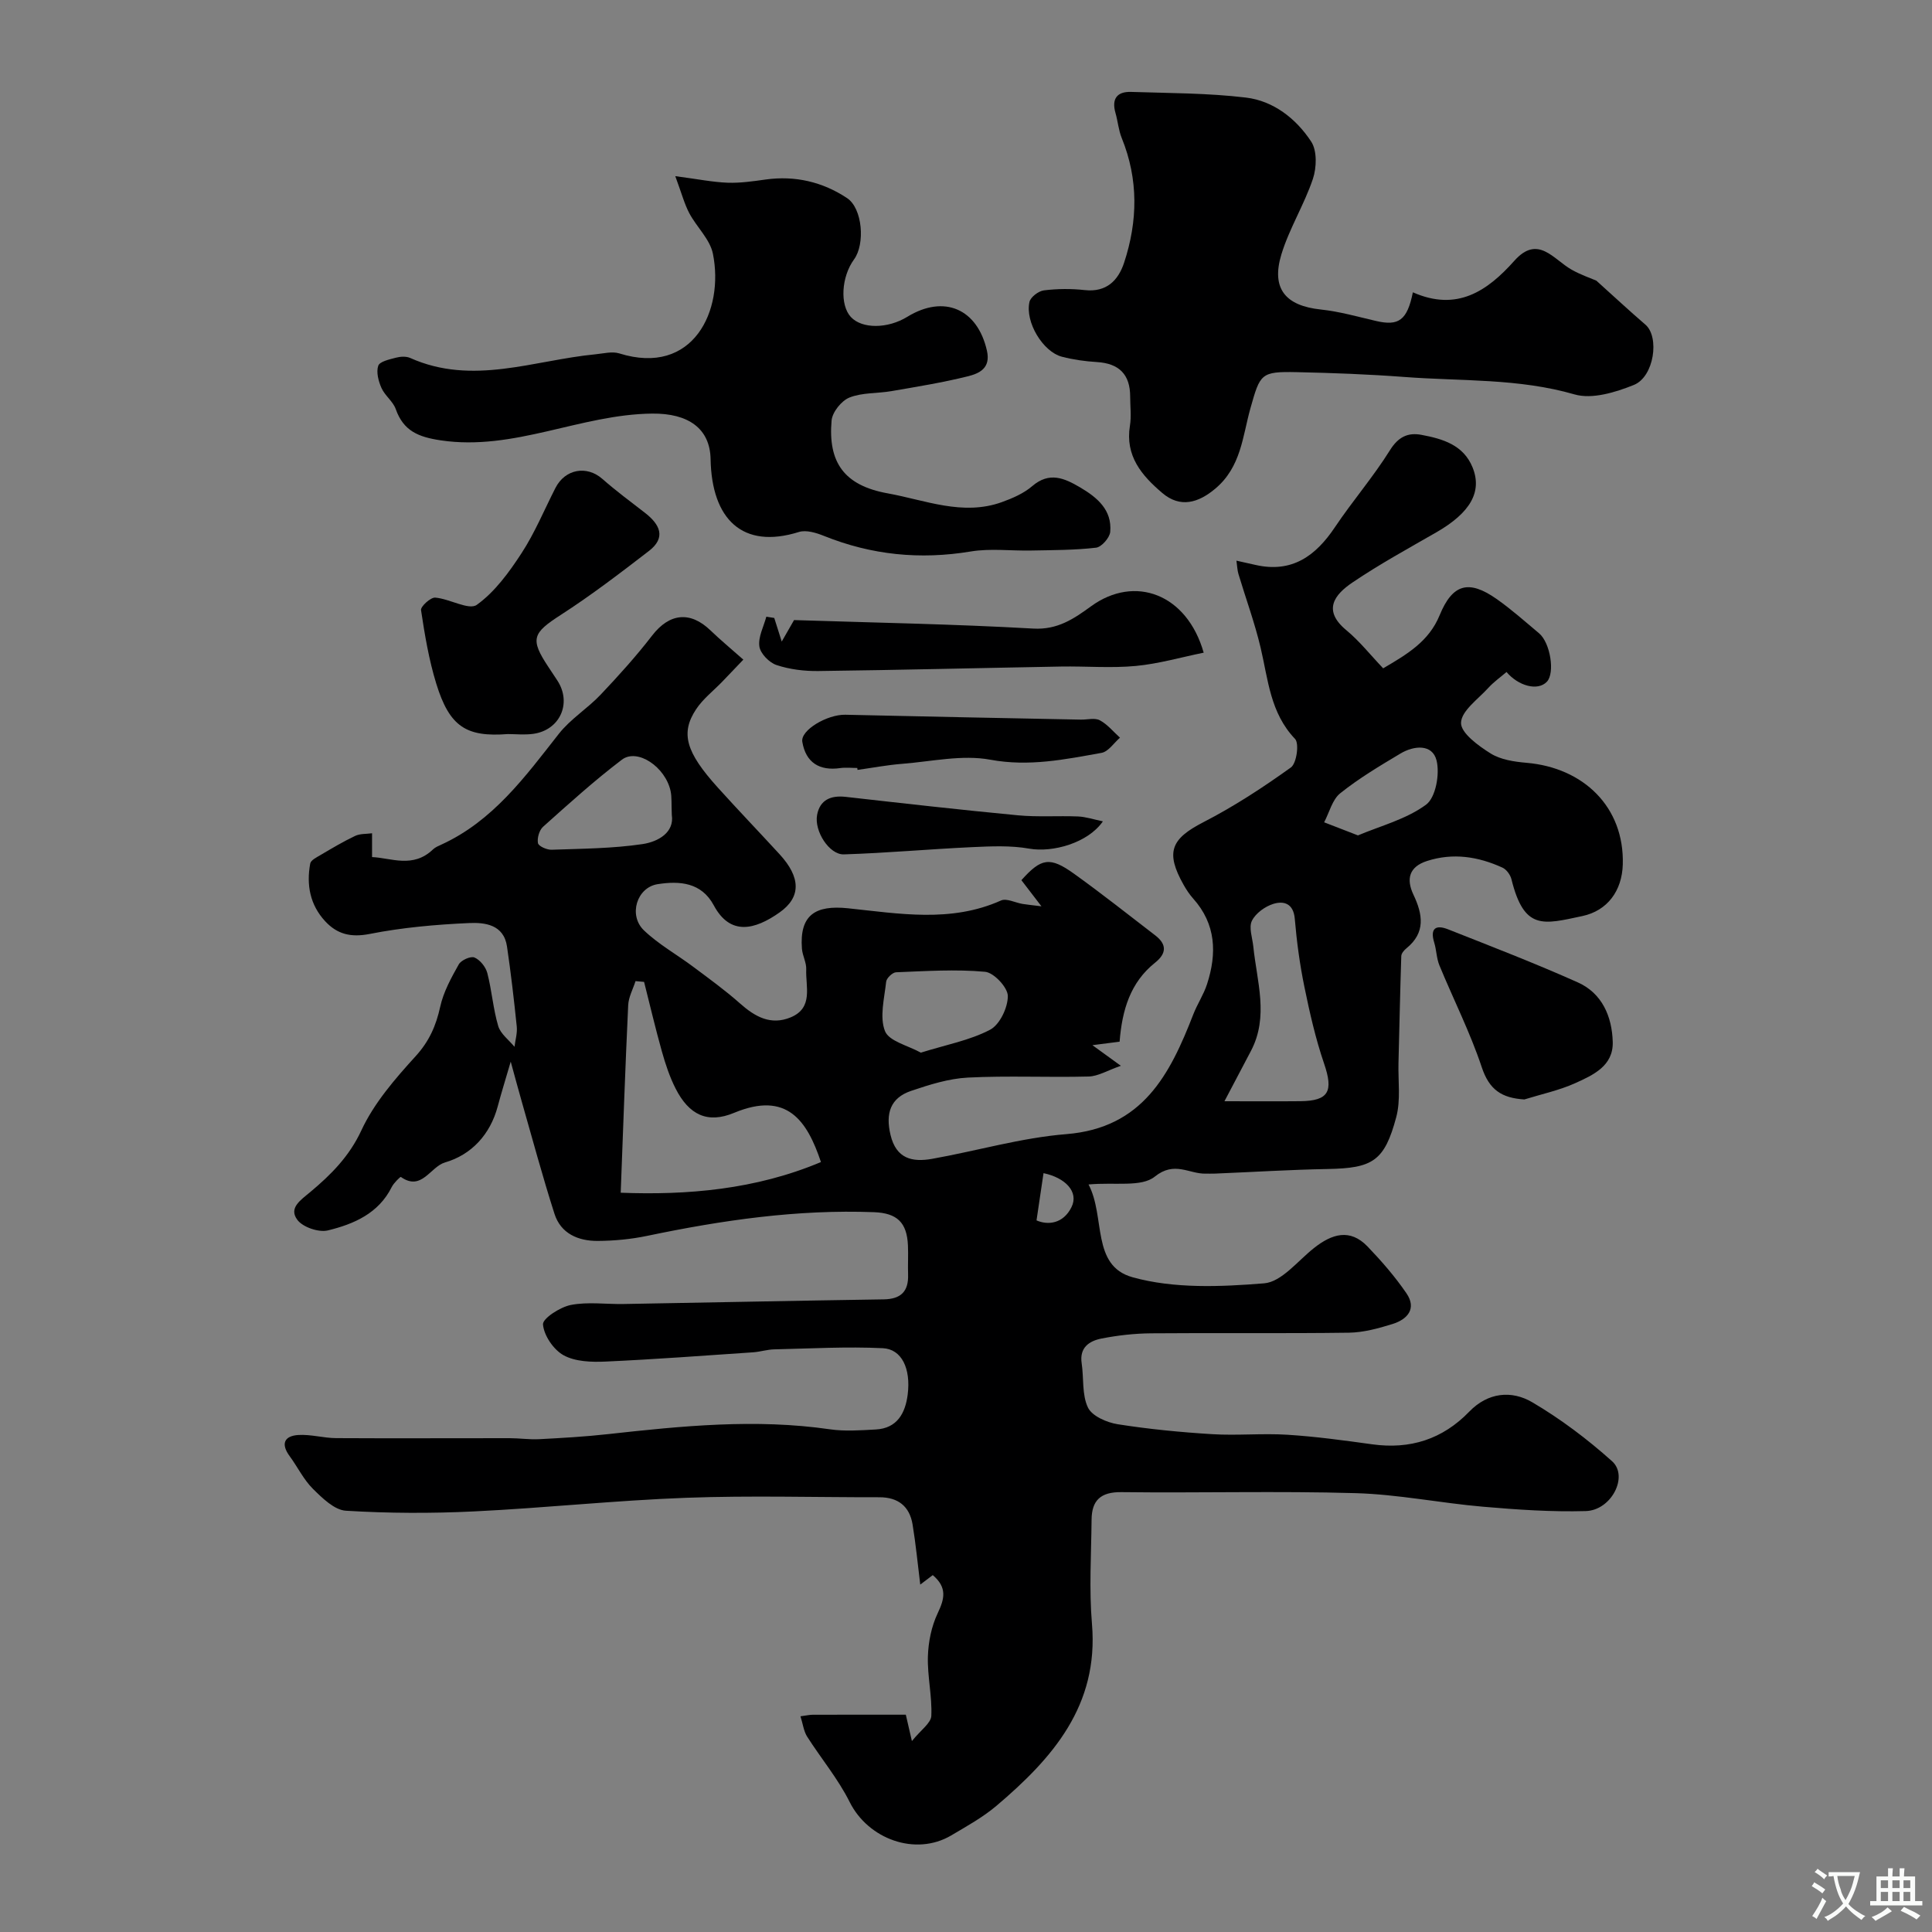
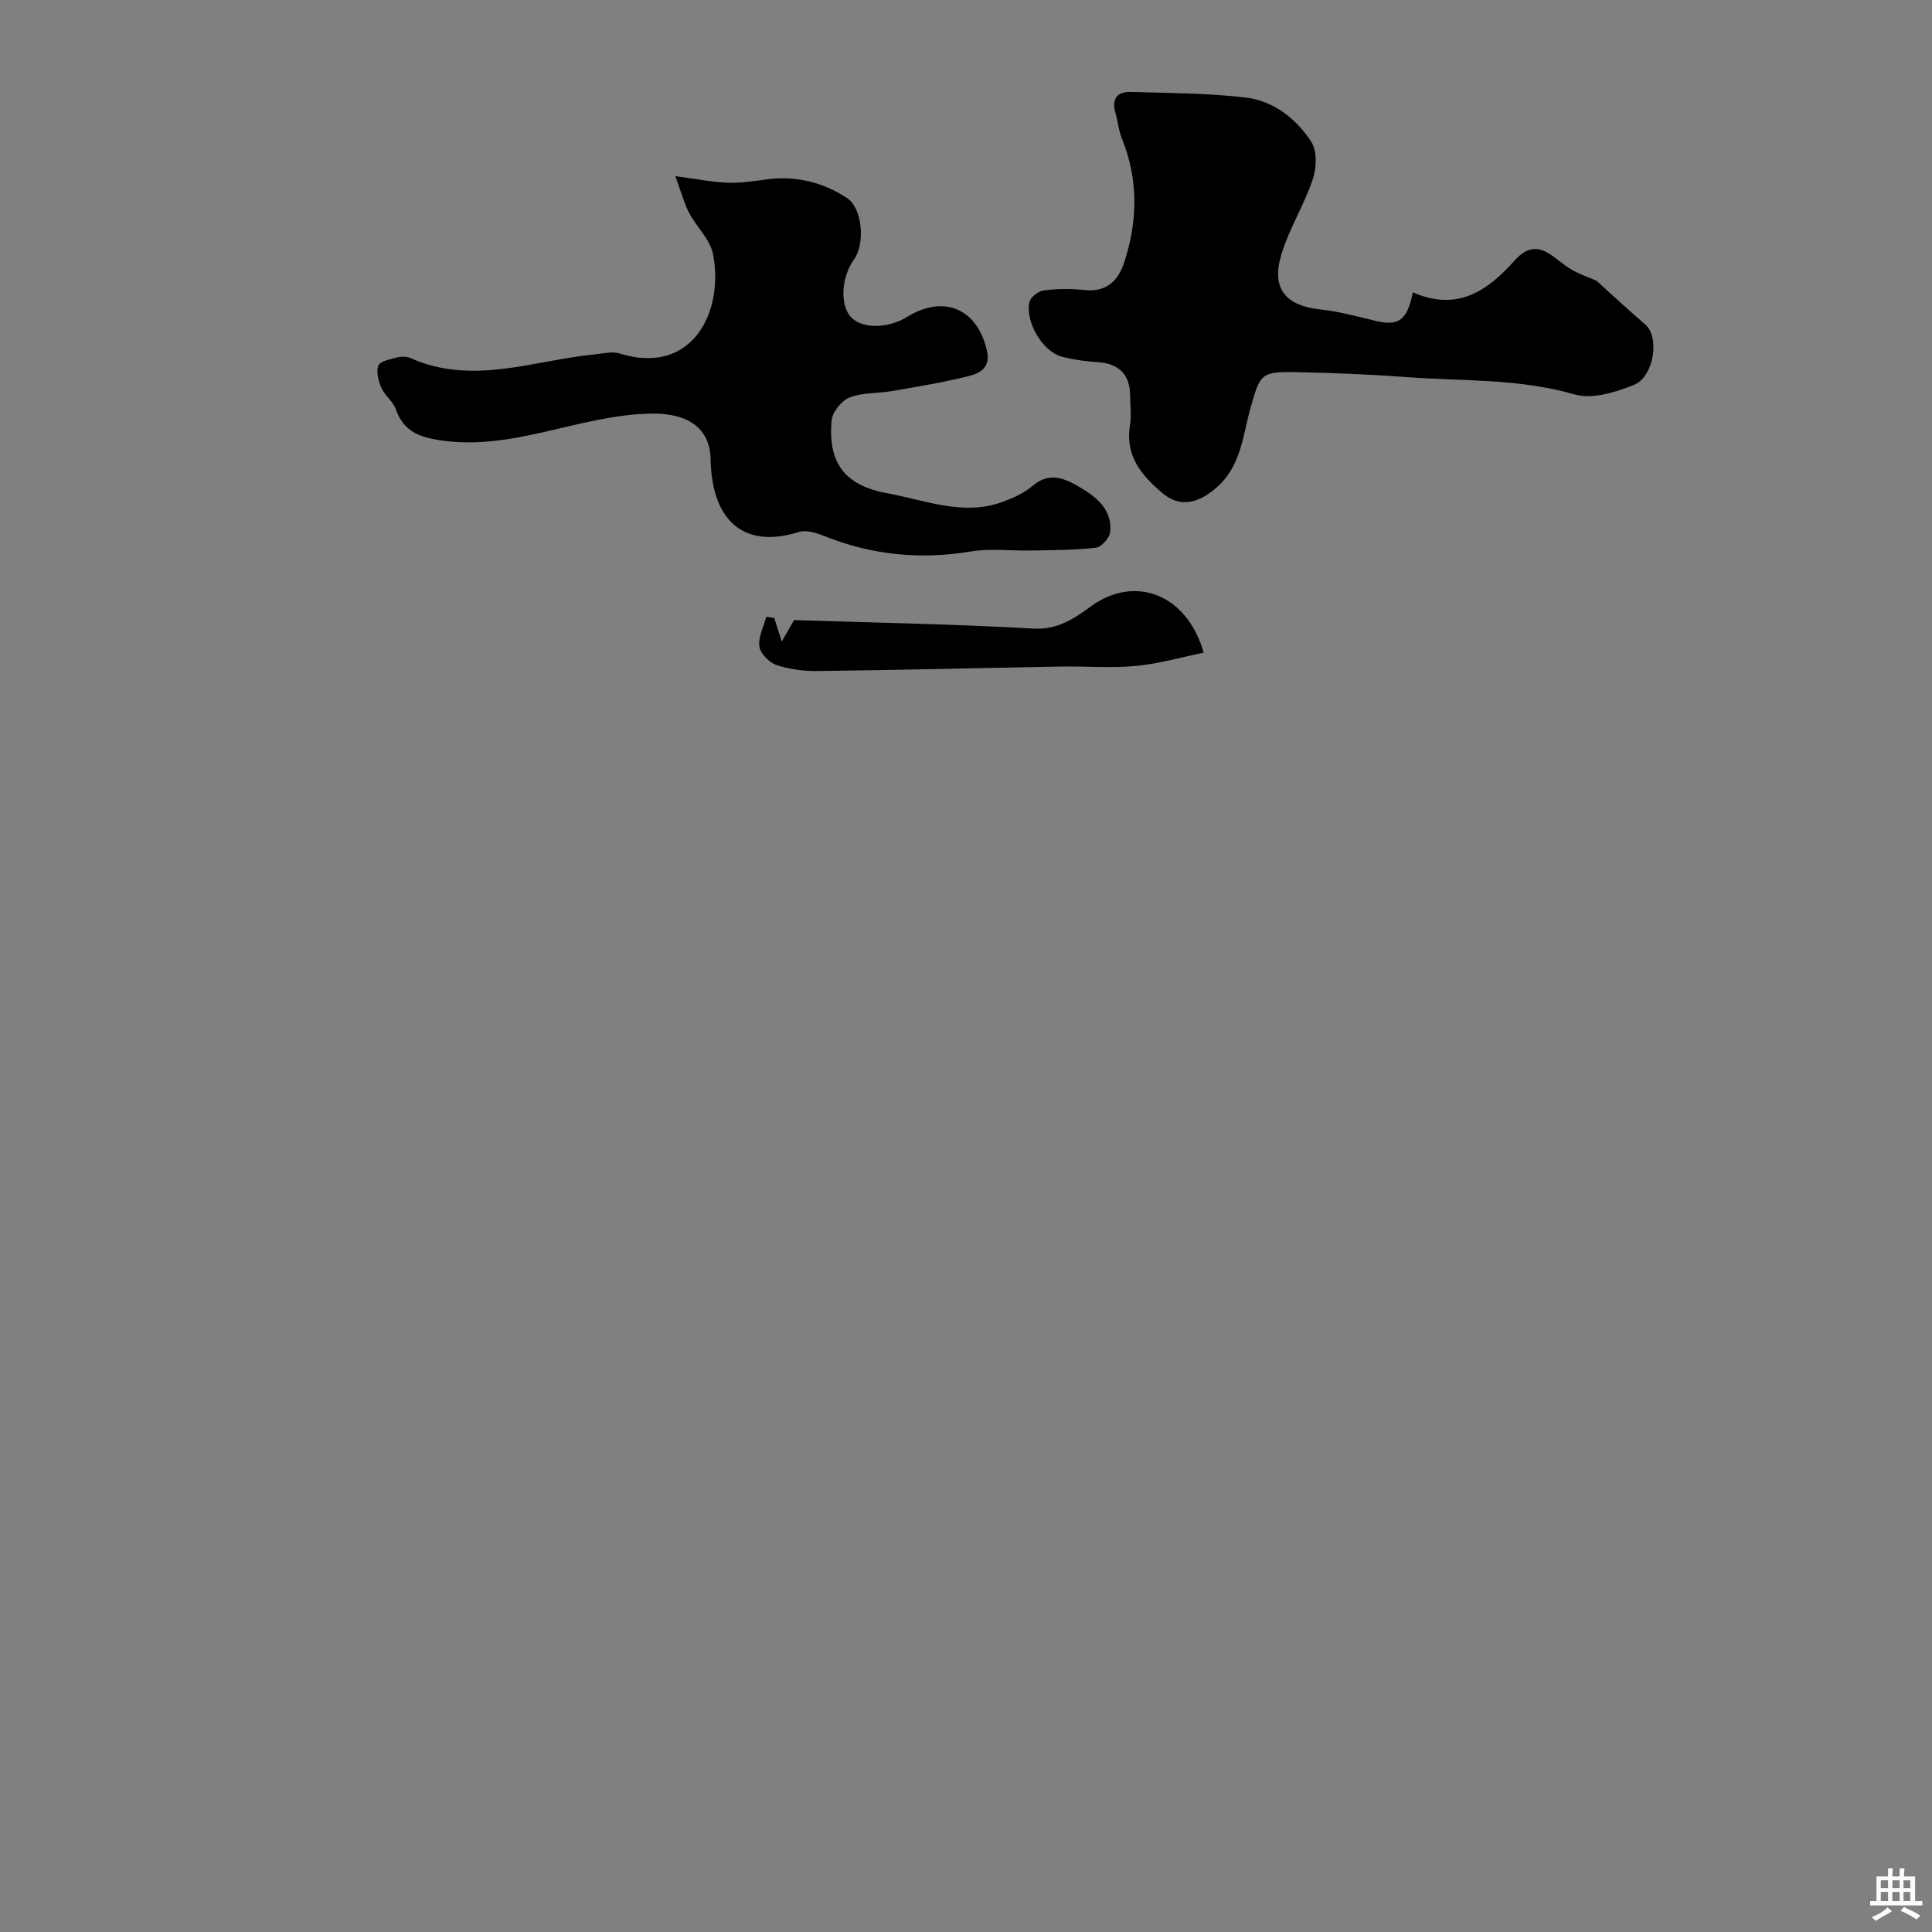
<svg xmlns="http://www.w3.org/2000/svg" enable-background="new 0 0 400 400" viewBox="0 0 400 400">
  <rect x="0" y="0" width="400" height="400" fill="#808080" stroke="none" />
  <g fill="#000001">
-     <path d="m165.73 355.34c1.22-.16 1.88-.32 2.53-.32 6.32-.02 12.65-.01 19.28-.01.3 1.32.58 2.52 1.26 5.46 1.87-2.32 3.96-3.73 4.02-5.22.18-4.08-.83-8.2-.71-12.29.09-3.02.74-6.23 2.02-8.94 1.4-2.95 2.05-5.31-1.01-7.91-.7.53-1.54 1.17-2.59 1.96-.55-4.42-.93-8.46-1.59-12.44-.62-3.76-2.99-5.64-6.86-5.64-13.33.02-26.68-.38-39.99.11-14.65.54-29.27 2.11-43.92 2.82-8.84.43-17.73.4-26.56-.14-2.38-.15-4.89-2.62-6.83-4.54-1.93-1.92-3.17-4.53-4.81-6.76-1.86-2.53-1.14-4.19 1.79-4.38 2.58-.16 5.21.63 7.82.65 11.98.07 23.95 0 35.93.01 2.03 0 4.07.31 6.09.21 4.77-.25 9.54-.52 14.29-1.05 15.28-1.69 30.54-3.23 45.92-1 3.1.45 6.33.21 9.49.04 4.49-.23 6.15-3.44 6.63-7.25.67-5.38-1.24-9.39-5.15-9.58-7.47-.36-14.98.07-22.48.24-1.46.03-2.91.51-4.37.61-10.19.69-20.39 1.46-30.59 1.92-2.9.13-6.23.02-8.64-1.3-2.09-1.15-4.09-4.09-4.28-6.39-.1-1.23 3.53-3.59 5.76-4.03 3.53-.69 7.3-.13 10.96-.2 17.93-.31 35.87-.69 53.8-.96 3.56-.05 5.19-1.62 5.07-5.15-.07-2 .06-4-.03-6-.2-4.81-2.29-6.71-7-6.9-15.9-.61-31.48 1.66-46.98 4.9-3.35.7-6.84 1.03-10.27 1.05-4.01.02-7.62-1.51-8.93-5.61-2.47-7.71-4.57-15.53-6.8-23.32-.7-2.45-1.36-4.91-2.26-8.19-1.09 3.73-1.95 6.48-2.69 9.26-1.56 5.85-5.45 10.02-10.91 11.61-3.05.89-4.85 6.05-9.15 3-.1-.07-1.47 1.25-1.89 2.1-2.73 5.47-7.85 7.66-13.2 8.97-1.9.47-5.22-.66-6.35-2.2-1.81-2.45.64-4.03 2.71-5.76 4.24-3.55 8.05-7.34 10.56-12.75 2.62-5.65 6.97-10.67 11.23-15.35 2.81-3.09 4.22-6.29 5.09-10.24.67-3.07 2.28-5.99 3.84-8.77.49-.88 2.47-1.76 3.25-1.43 1.16.49 2.33 1.95 2.66 3.21.94 3.61 1.2 7.41 2.26 10.98.48 1.62 2.21 2.88 3.37 4.3.17-1.4.61-2.82.47-4.19-.57-5.53-1.21-11.07-2.02-16.57-.67-4.59-4.63-5.01-7.9-4.86-6.86.31-13.78.92-20.51 2.25-3.91.77-6.74.07-9.24-2.63-3.14-3.39-3.91-7.54-3.09-11.95.13-.69 1.32-1.28 2.12-1.75 2.36-1.39 4.72-2.8 7.19-3.97 1.02-.48 2.32-.38 3.49-.54v4.93c3.91.15 8.47 2.41 12.64-1.61.45-.43 1.1-.69 1.68-.96 10.72-4.9 17.36-14.05 24.35-22.95 2.41-3.07 5.94-5.24 8.65-8.1 3.72-3.93 7.37-7.97 10.67-12.25 3.55-4.6 7.85-5.13 12.07-1.07 2.04 1.96 4.22 3.77 6.81 6.06-1.79 1.88-3.06 3.21-4.34 4.54-1.84 1.91-4.02 3.58-5.45 5.75-3.27 4.95-2.09 8.89 4.49 16.18 4.21 4.67 8.57 9.21 12.82 13.84 4.34 4.73 4.51 8.85-.03 12.04-5.12 3.61-10.21 4.87-13.61-1.48-2.55-4.75-7.05-5.1-11.64-4.38-4.28.68-6.1 6.42-2.81 9.57 3.04 2.91 6.84 5.01 10.23 7.56 3.28 2.45 6.61 4.86 9.66 7.57 3.11 2.76 6.37 4.58 10.49 2.87 4.74-1.98 3.06-6.35 3.21-9.93.06-1.42-.78-2.84-.89-4.29-.52-6.95 2.75-9.07 9.54-8.36 10.55 1.1 21.29 3.04 31.67-1.61 1.15-.52 2.96.46 4.48.71.91.15 1.82.23 3.9.49-1.92-2.5-3.02-3.94-4.15-5.41 4.09-4.56 5.87-4.94 10.9-1.33 5.71 4.09 11.22 8.47 16.8 12.75 2.45 1.88 2.36 3.76-.02 5.66-5.14 4.1-6.83 9.81-7.35 16.36-1.54.2-3.07.39-5.63.72 2.11 1.53 3.43 2.48 5.89 4.27-2.77.96-4.7 2.17-6.66 2.22-8.33.22-16.68-.2-24.99.22-3.96.2-7.95 1.46-11.76 2.75-4.31 1.45-5.34 4.67-4.28 9.11 1.18 4.99 4.54 5.68 8.59 4.97 9.29-1.65 18.47-4.37 27.82-5.12 15.83-1.28 21.45-12.37 26.28-24.8.83-2.13 2.14-4.08 2.84-6.24 2.07-6.37 1.88-12.45-2.89-17.76-.76-.85-1.4-1.83-1.96-2.82-3.81-6.77-2.6-9.52 4.11-12.97 6.32-3.25 12.33-7.18 18.11-11.33 1.18-.85 1.75-4.96.86-5.9-5.15-5.39-5.57-12.27-7.13-18.88-1.22-5.17-3.07-10.19-4.6-15.29-.22-.74-.24-1.54-.41-2.74 1.58.35 2.78.62 3.98.89 7.53 1.7 12.43-1.87 16.42-7.83 3.64-5.43 7.95-10.42 11.4-15.95 1.73-2.77 3.74-3.68 6.5-3.16 4.37.82 8.69 2.06 10.59 6.74 2.05 5.06-.49 9.39-7.43 13.4-5.87 3.38-11.84 6.64-17.44 10.43-3.68 2.49-6.28 5.73-1.26 9.88 2.73 2.26 4.97 5.11 7.62 7.89 5-2.94 9.46-5.56 11.69-10.99 2.67-6.51 6.03-7.41 11.78-3.38 3.08 2.16 5.91 4.69 8.8 7.11 2.36 1.98 3.33 8.25 1.62 10.04-1.91 2-5.94.84-8.35-2.02-1.28 1.1-2.67 2.07-3.78 3.3-2.12 2.33-5.58 4.76-5.64 7.22-.05 2.11 3.59 4.76 6.12 6.34 2.08 1.3 4.89 1.72 7.43 1.94 11.78 1 20.29 9.13 19.94 21.06-.16 5.44-3.17 9.56-8.37 10.67-8.12 1.73-12.05 3.02-14.68-7.62-.23-.92-1.03-2.03-1.87-2.41-5.01-2.29-10.23-3.11-15.62-1.37-3.67 1.19-4.36 3.69-2.8 6.98 1.92 4.04 2.57 7.85-1.47 11.11-.48.39-1.03 1.04-1.05 1.59-.24 7.39-.39 14.77-.58 22.16-.09 3.74.48 7.66-.46 11.18-2.44 9.15-4.9 10.58-14.21 10.75-7.77.14-15.53.63-23.29.95-.67.03-1.33 0-2 .01-3.43.06-6.41-2.67-10.5.62-2.77 2.23-8.22 1.12-13.71 1.62 3.54 6.69.51 16.82 9.11 19.21 8.58 2.39 18.2 1.99 27.24 1.26 3.62-.29 6.97-4.66 10.33-7.31 3.69-2.92 7.44-4.11 11.09-.31 2.9 3.02 5.68 6.22 8.04 9.67 2.19 3.19.22 5.41-2.87 6.37-2.92.91-5.99 1.75-9.01 1.8-13.66.19-27.33.01-40.99.13-3.43.03-6.9.42-10.26 1.08-2.52.5-4.6 1.85-4.1 5.13.46 3.08.03 6.51 1.3 9.16.85 1.77 3.9 3.09 6.14 3.45 6.47 1.02 13.03 1.66 19.58 2.06 5.18.32 10.41-.21 15.58.12 5.87.37 11.72 1.17 17.55 1.98 7.87 1.09 14.57-1.05 20.1-6.77 3.86-3.99 8.75-4.46 13.05-1.93 5.88 3.46 11.43 7.65 16.51 12.2 3.47 3.11-.13 10.17-5.44 10.32-7.08.2-14.2-.29-21.27-.9-8.82-.76-17.58-2.56-26.39-2.81-16.15-.47-32.33-.01-48.49-.21-4.3-.05-6.14 1.71-6.17 5.71-.07 7.2-.53 14.43.08 21.58 1.43 16.9-8.15 27.79-19.76 37.64-2.83 2.4-6.17 4.24-9.39 6.15-7.38 4.35-17.18.77-21.02-6.93-2.4-4.81-5.95-9.04-8.85-13.61-.68-1.15-.85-2.62-1.33-4.13zm4.24-114.75c-2.87-8.55-7.01-14.75-17.98-10.19-5.52 2.3-9.35.41-12.11-5.02-1.24-2.43-2.11-5.08-2.85-7.71-1.34-4.76-2.46-9.58-3.68-14.38-.59-.05-1.18-.11-1.77-.16-.53 1.66-1.44 3.3-1.52 4.98-.61 12.88-1.05 25.77-1.55 38.83 13.73.53 27.91-.64 41.46-6.35zm83.54-12.59c5.8 0 10.75.04 15.7-.01 5.91-.06 6.89-2.05 4.93-7.78-1.77-5.18-2.99-10.57-4.09-15.95-.95-4.62-1.58-9.34-1.98-14.04-.27-3.15-2.24-3.75-4.41-3.09-1.73.53-3.69 1.94-4.46 3.5-.69 1.38.09 3.51.28 5.3.73 7.24 3.27 14.52-.49 21.66-1.72 3.25-3.42 6.5-5.48 10.41zm-62.86-10.06c5.24-1.64 10.13-2.54 14.33-4.74 2.01-1.05 3.69-4.59 3.68-6.99-.01-1.76-2.89-4.85-4.71-5.01-6.09-.56-12.29-.14-18.43.1-.74.03-1.97 1.21-2.05 1.95-.37 3.44-1.4 7.31-.24 10.24.85 2.1 4.78 2.98 7.42 4.45zm-51.56-49.21c-.1-2.31.02-3.67-.25-4.95-1.08-5.01-6.89-8.93-10.09-6.49-5.68 4.31-10.99 9.12-16.31 13.88-.79.71-1.26 2.34-1.06 3.39.12.64 1.84 1.4 2.81 1.37 6.29-.22 12.63-.25 18.84-1.17 3.3-.5 6.61-2.44 6.06-6.03zm142.06 4.23c4.64-1.96 9.98-3.33 14.1-6.36 2-1.47 2.88-6.36 2.17-9.17-.87-3.43-4.66-3.09-7.45-1.43-4.28 2.55-8.6 5.13-12.48 8.23-1.66 1.32-2.26 3.97-3.34 6.02 2.03.79 4.07 1.58 7 2.71zm-66.55 79.71c2.38 1.04 5.53.69 7.23-2.72 1.6-3.2-1.3-6.13-5.78-7.06-.43 2.94-.88 5.92-1.45 9.78z" />
    <path d="m292.52 60.52c9.13 4.03 15.4-.24 21-6.52 4.9-5.51 8.1-.29 11.86 1.83 1.89 1.07 3.99 1.78 5.12 2.27 3.7 3.33 6.88 6.29 10.17 9.12 2.94 2.52 1.83 10.77-2.4 12.48-3.8 1.53-8.63 3.01-12.27 1.96-11.61-3.36-23.45-2.72-35.2-3.61-7.41-.56-14.85-.84-22.28-1-7.5-.16-7.61.32-9.63 7.47-1.64 5.83-1.91 12.15-7.3 16.67-3.48 2.92-7.23 4.04-10.95.88-4.26-3.62-7.72-7.67-6.7-13.94.32-1.95.05-3.99.05-5.99.01-4.6-2.28-6.9-6.88-7.18-2.43-.15-4.89-.49-7.24-1.1-3.94-1.02-7.67-7.18-6.73-11.35.23-1.01 1.87-2.25 2.98-2.39 2.79-.35 5.68-.37 8.47-.06 4.51.5 6.94-2.03 8.14-5.66 2.84-8.6 3-17.26-.49-25.83-.66-1.63-.8-3.47-1.29-5.18-.84-2.92.31-4.46 3.24-4.36 7.92.26 15.9.23 23.75 1.17 5.73.68 10.41 4.37 13.53 9.12 1.24 1.89 1.13 5.39.35 7.72-1.79 5.33-4.88 10.25-6.52 15.62-2.16 7.11.86 10.65 8.15 11.42 3.87.41 7.67 1.5 11.47 2.38 4.63 1.07 6.42-.1 7.6-5.94z" />
    <path d="m139.81 36.47c4.77.63 7.81 1.25 10.86 1.36 2.6.09 5.24-.3 7.83-.66 6.13-.86 11.83.5 16.87 3.84 3.23 2.14 3.76 9.53 1.46 12.68-2.65 3.62-2.97 9.45-.67 11.94 2.3 2.48 7.6 2.47 11.69-.04 7.62-4.67 14.52-1.64 16.48 7 .84 3.69-1.62 4.74-3.99 5.33-5.2 1.29-10.51 2.15-15.79 3.06-2.9.5-6.04.27-8.69 1.33-1.65.66-3.54 3.02-3.69 4.76-.75 8.64 2.58 13.44 11.6 15.07 7.74 1.39 15.53 4.73 23.62 1.83 2.23-.8 4.56-1.81 6.33-3.33 3.56-3.05 6.67-1.63 9.91.27 3.54 2.09 6.63 4.66 6.23 9.21-.11 1.21-1.79 3.13-2.92 3.27-4.44.52-8.94.5-13.43.59-4.18.09-8.46-.48-12.54.2-10.49 1.74-20.53.73-30.36-3.22-1.61-.65-3.69-1.29-5.2-.82-11.72 3.67-18.06-2.67-18.29-15.09-.12-6.35-4.63-9.5-12.08-9.42-14.87.15-28.62 7.8-43.79 5.54-4.61-.69-7.71-1.93-9.31-6.46-.57-1.61-2.25-2.79-2.96-4.38-.62-1.4-1.12-3.28-.67-4.6.3-.89 2.32-1.32 3.65-1.67.93-.25 2.12-.32 2.96.05 12.93 5.79 25.62.46 38.39-.76 1.64-.16 3.43-.64 4.91-.18 15.31 4.78 21.75-8.9 19.38-20.64-.61-3.01-3.38-5.53-4.9-8.41-1-1.9-1.56-4.05-2.89-7.65z" />
-     <path d="m105.15 151.98c-8.54.65-12.06-1.43-14.83-10.45-1.52-4.93-2.38-10.09-3.15-15.21-.11-.75 1.98-2.66 2.93-2.59 2.97.23 6.97 2.67 8.61 1.5 3.74-2.68 6.69-6.74 9.27-10.7 2.76-4.23 4.71-8.99 7.02-13.51 2.01-3.94 6.5-4.7 9.71-1.87 2.82 2.48 5.86 4.73 8.83 7.03 3.08 2.39 4.44 5.11.79 7.91-5.95 4.58-11.93 9.16-18.23 13.22-5.85 3.77-6.41 4.98-2.56 10.78.63.95 1.27 1.9 1.89 2.86 3 4.67.48 10.24-5.06 10.99-1.8.24-3.66.04-5.22.04z" />
    <path d="m161.85 132.83c1.26-2.19 2.04-3.55 2.55-4.45 16.68.54 33.12.83 49.52 1.76 5.06.29 8.44-2.05 11.99-4.63 9.03-6.55 19.83-2.57 23.3 9.62-4.73.96-9.36 2.31-14.07 2.75-5.11.48-10.31.03-15.46.12-16.74.3-33.48.72-50.23.93-2.9.04-5.94-.33-8.68-1.24-1.51-.5-3.34-2.38-3.55-3.85-.28-1.95.89-4.1 1.44-6.16.55.09 1.1.17 1.64.26.4 1.29.8 2.57 1.55 4.89z" />
-     <path d="m315.6 227.63c-4.72-.3-7.27-2.01-8.82-6.68-2.4-7.2-5.87-14.05-8.77-21.09-.6-1.47-.6-3.17-1.07-4.71-.9-2.93.31-3.75 2.85-2.75 9 3.56 18.04 7.04 26.87 10.99 5.04 2.25 7.09 7.06 7.24 12.32.15 4.97-4.05 6.86-7.73 8.53-3.34 1.51-7.03 2.29-10.57 3.39z" />
-     <path d="m177.49 159c-1.17 0-2.35-.14-3.5.02-4.34.63-7.16-1.14-7.88-5.43-.41-2.45 5.21-5.69 8.89-5.61 16.26.38 32.51.68 48.77 1.01 1.33.03 2.9-.42 3.94.14 1.58.84 2.8 2.37 4.17 3.6-1.26 1.09-2.4 2.88-3.81 3.14-7.59 1.36-15.02 2.9-23.03 1.42-5.83-1.08-12.15.37-18.24.85-3.1.24-6.17.83-9.26 1.26-.02-.13-.04-.27-.05-.4z" />
-     <path d="m228.34 170.05c-3.1 4.49-10.41 6.51-15.26 5.65-3.83-.68-7.87-.49-11.8-.31-8.86.41-17.71 1.22-26.57 1.5-3.01.09-6.16-4.81-5.54-8.16.58-3.13 2.83-4.09 5.91-3.75 11.88 1.34 23.76 2.69 35.66 3.82 4.12.39 8.31.07 12.46.24 1.61.07 3.2.61 5.14 1.01z" />
+     <path d="m177.49 159z" />
  </g>
-   <path d="m377.9 391.2c-.2.3-.4.5-.6.8-.7-.6-1.4-1-2.2-1.5.2-.3.4-.5.5-.8.6.4 1.4.8 2.3 1.5zm-1.8 6.1c-.2-.2-.5-.4-.9-.6.4-.6.8-1.2 1.2-1.9s.7-1.3.9-1.9c.3.3.5.5.8.7-.7 1.3-1.4 2.6-2 3.7zm2.2-9c-.3.3-.5.5-.6.8-.6-.6-1.3-1.1-2-1.5.3-.3.5-.5.6-.7.6.5 1.3.9 2 1.4zm.3.2v-.9h2 4.5c-.3 1.3-.6 2.5-1 3.6s-.9 2.1-1.4 3c.4.5 1 1 1.6 1.4s1.2.8 1.9 1.1c-.3.2-.5.4-.8.8-.4-.3-1-.7-1.6-1.2s-1.2-1.1-1.6-1.6c-.5.6-1.1 1.1-1.7 1.6s-1.4.9-2.1 1.4c-.1-.3-.3-.5-.7-.8.6-.2 1.2-.5 1.9-1s1.4-1.1 2-1.8c-.5-.8-.9-1.6-1.2-2.5s-.6-2-.8-3.2c-.4.1-.7.1-1 .1zm2.5 2.7c.2 1 .7 1.7 1 2.2.3-.5.6-1.1 1-2s.6-1.9.9-3h-3.2-.4c.1.9.3 1.8.7 2.8z" fill="#fafbfa" />
  <path d="m396.5 388.5v1.5 3.6h1.5v.9c-.4 0-1 0-1.7 0h-7.9c-.5 0-.9 0-1.2 0v-.9h1.3v-3.5c0-.7 0-1.2 0-1.6h2.4c0-.8 0-1.4 0-1.7h1c0 .3-.1.8-.1 1.7h1.5c0-.8 0-1.4 0-1.7h1c0 .3-.1.9-.1 1.7zm-8.2 9.2c-.2-.3-.5-.5-.8-.8.8-.3 1.4-.6 1.9-.9s1-.7 1.4-1.1c.3.3.6.5.9.8-1.6 1-2.8 1.6-3.4 2zm2.6-6.8v-1.6h-1.5v1.6zm0 2.7v-1.9h-1.5v1.9zm2.4-2.7v-1.6h-1.5v1.6zm0 2.7v-1.9h-1.5v1.9zm.2 2 .7-.8c.4.2.9.5 1.6.8s1.3.7 1.8 1c-.3.3-.5.5-.8.8-.4-.3-1.5-1-3.3-1.8zm2-4.7v-1.6h-1.4v1.6zm0 2.7v-1.9h-1.4v1.9z" fill="#fafbfa" />
</svg>